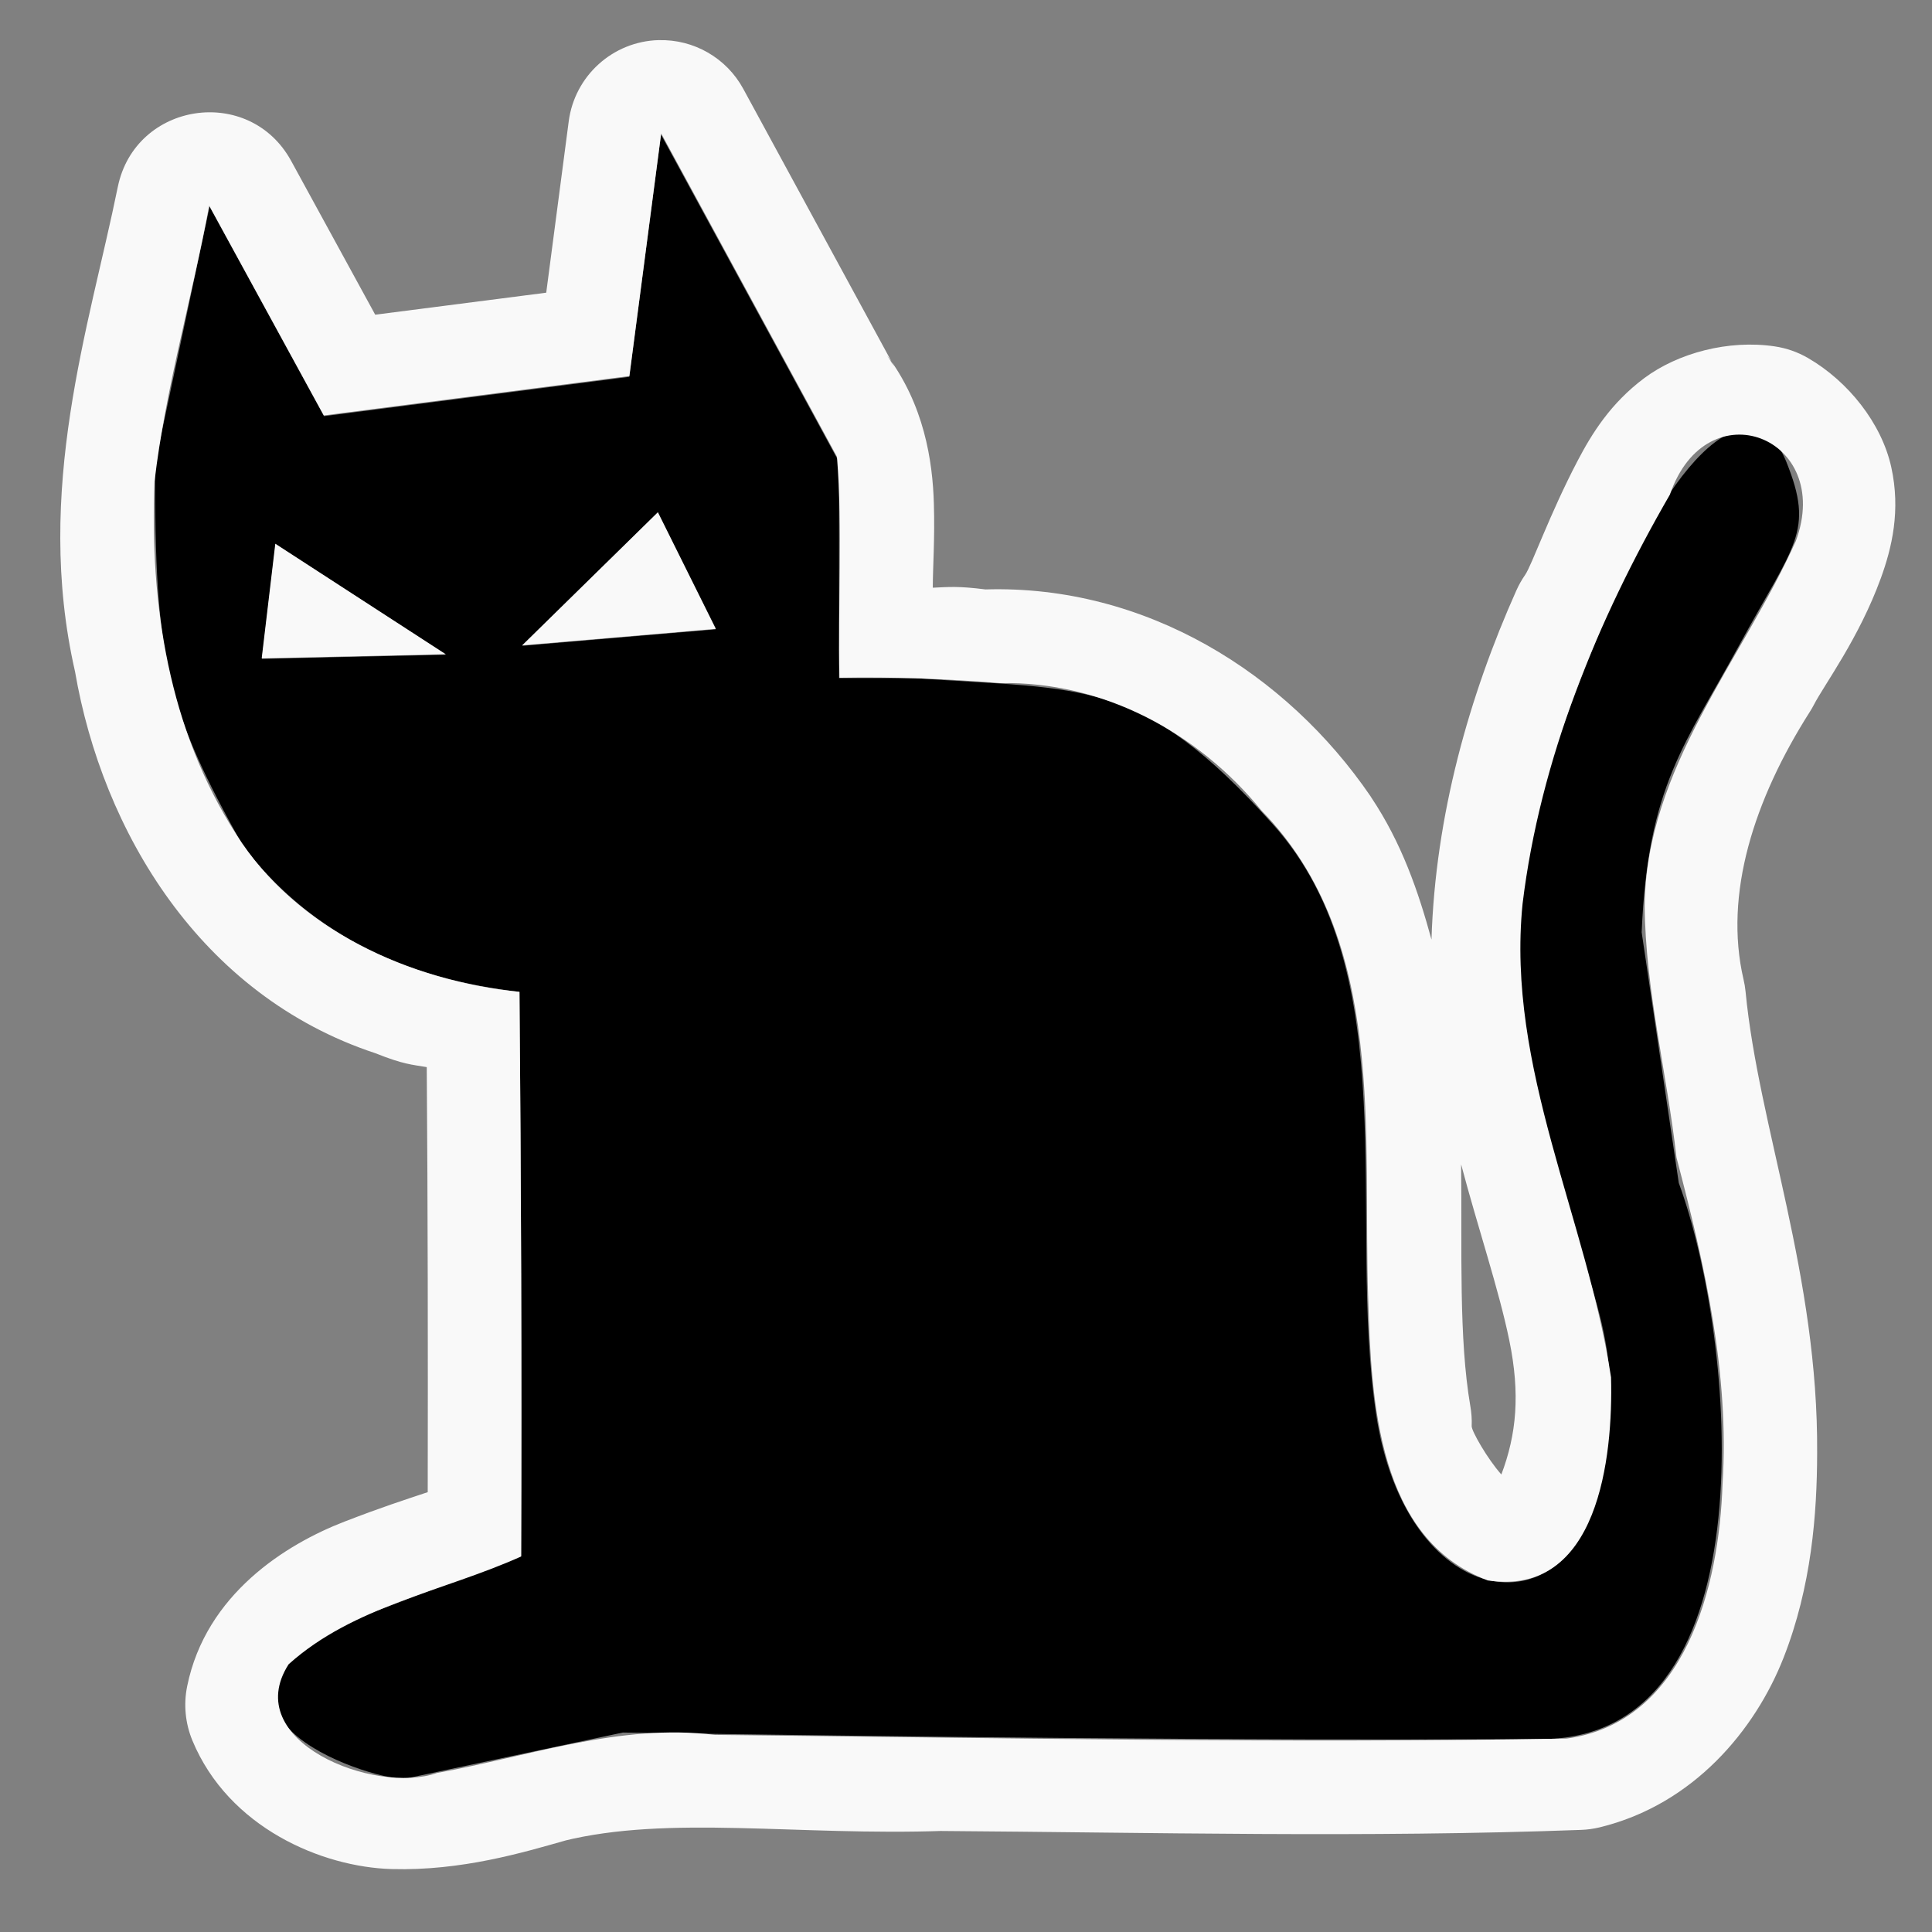
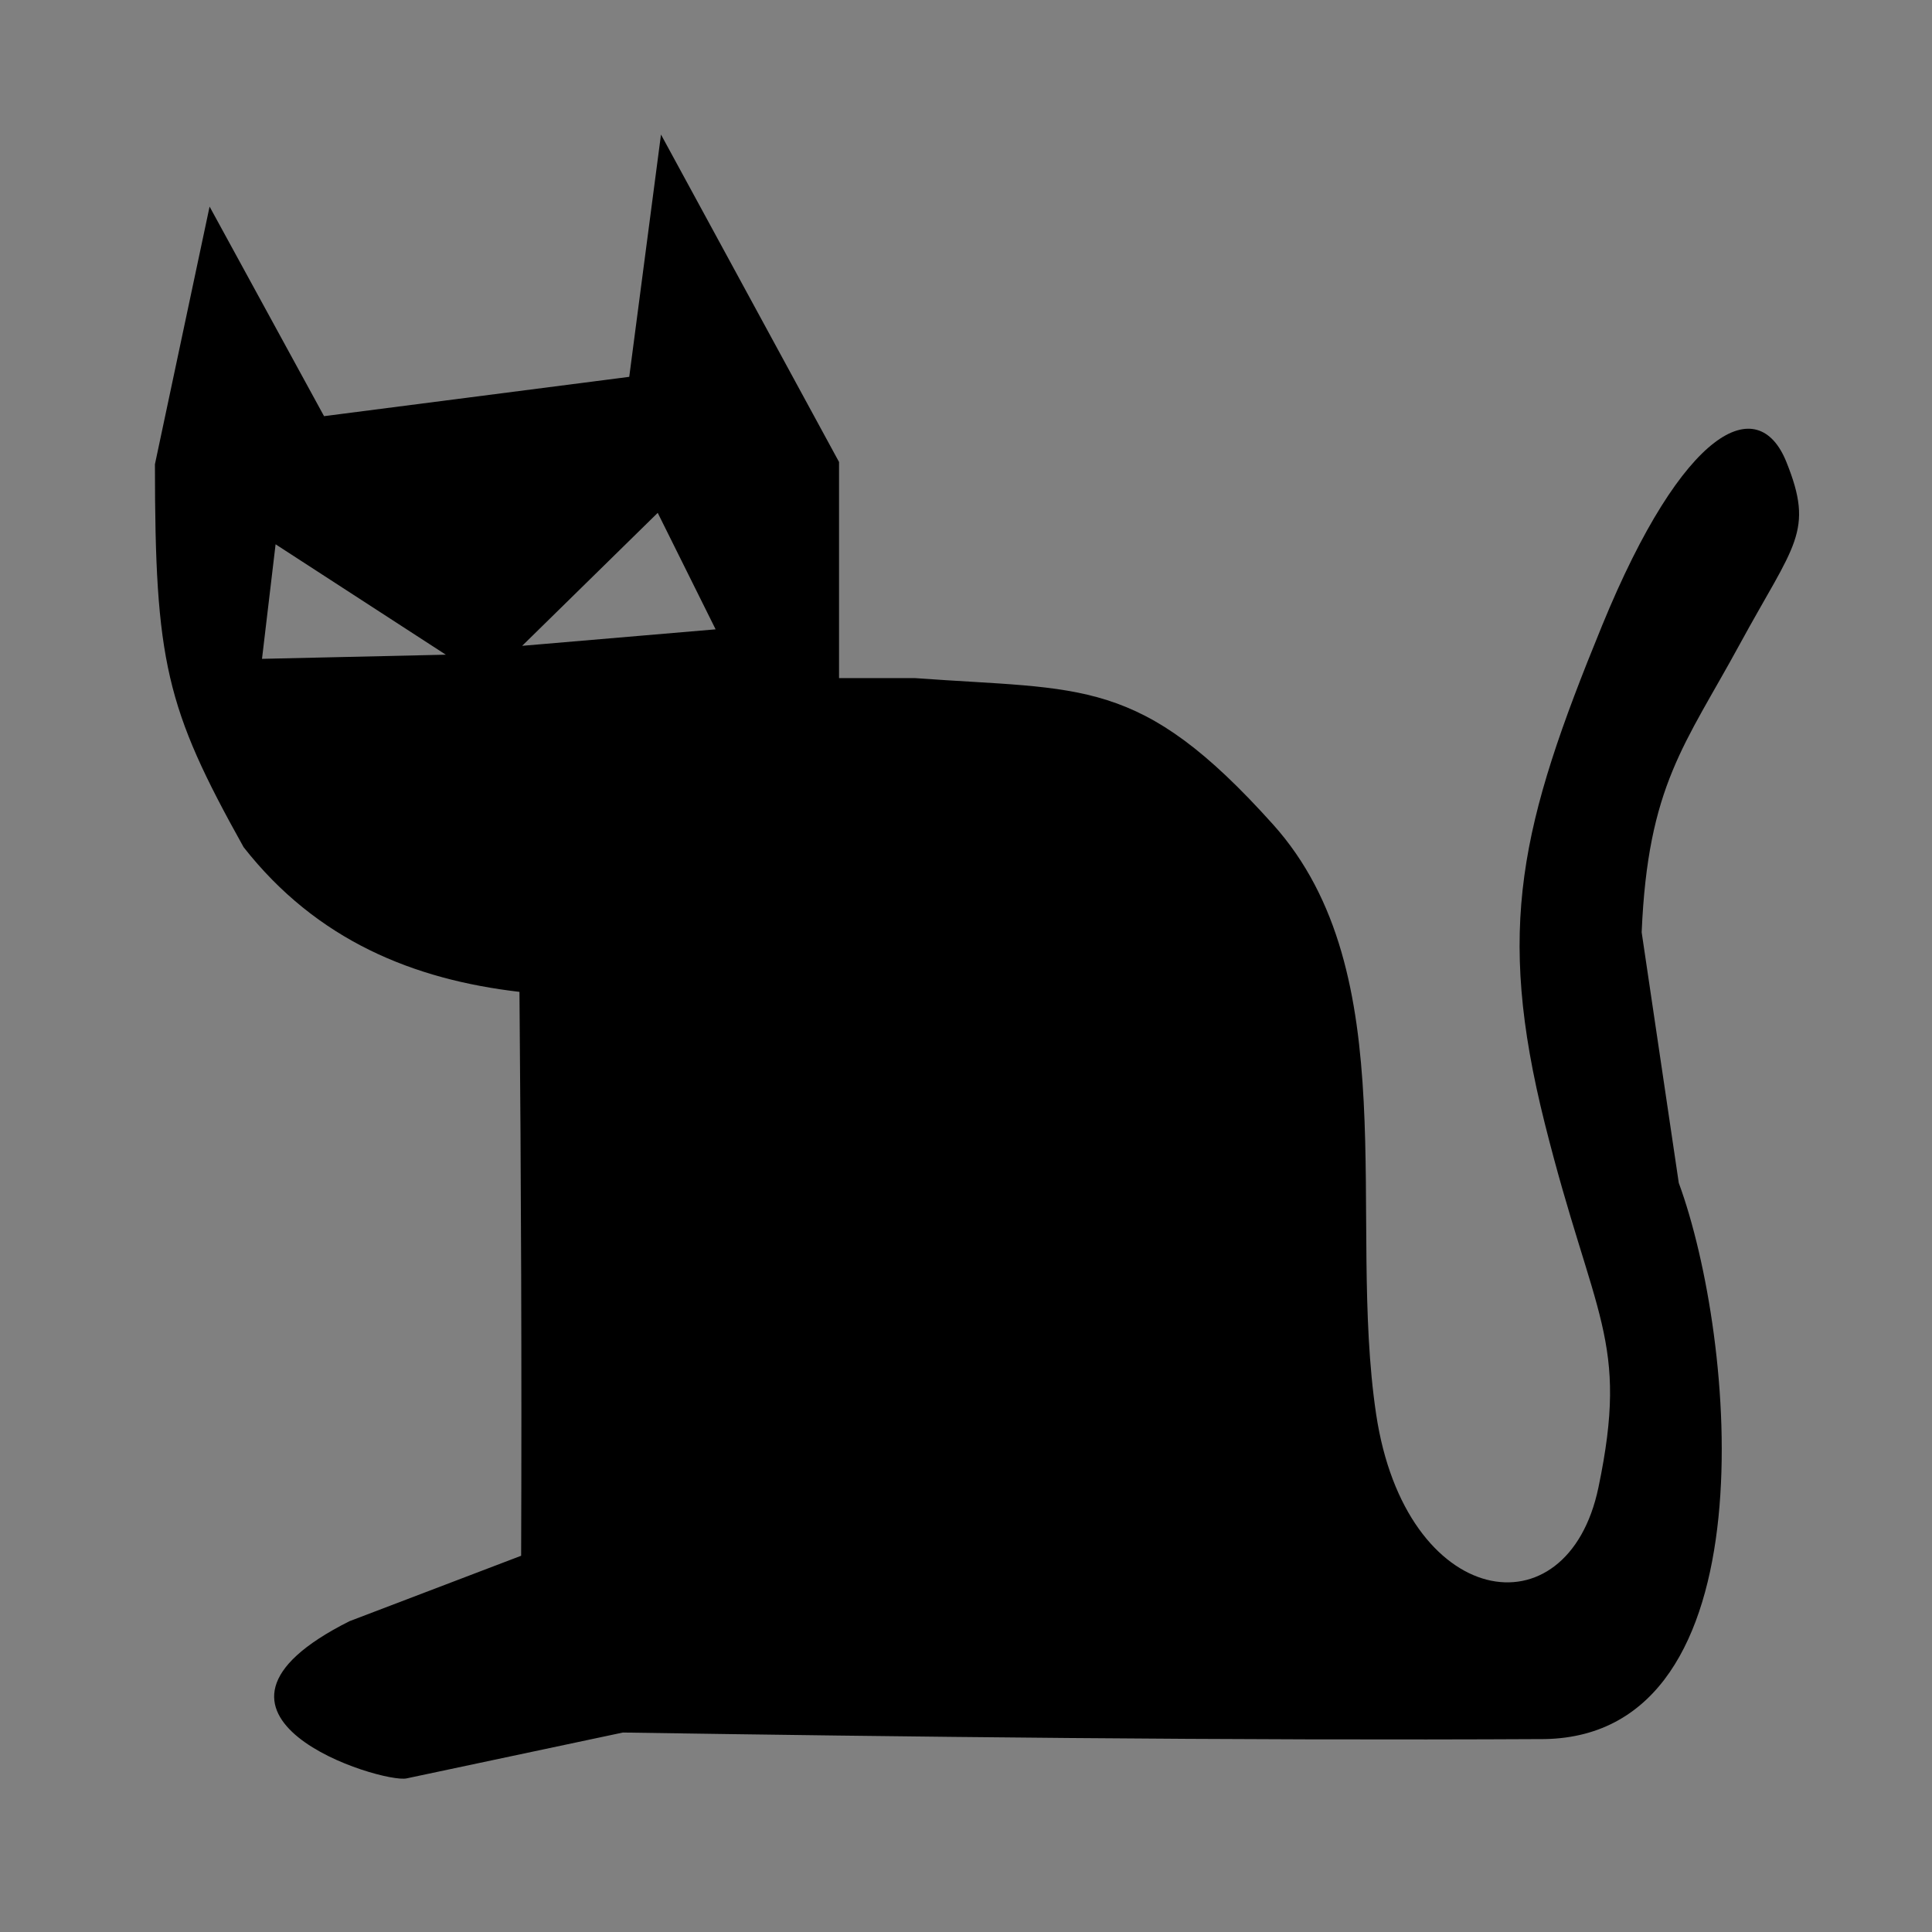
<svg xmlns="http://www.w3.org/2000/svg" xmlns:ns1="http://sodipodi.sourceforge.net/DTD/sodipodi-0.dtd" xmlns:ns2="http://www.inkscape.org/namespaces/inkscape" xmlns:ns3="http://www.openswatchbook.org/uri/2009/osb" version="1.1" width="62" height="62" id="svg22" viewBox="0 0 62 62" ns1:docname="papamascote.svg" ns2:version="0.92.5 (2060ec1f9f, 2020-04-08)" ns2:export-filename="C:\omm\ospaparazzi\apple-touch-icon-76x76.png" ns2:export-xdpi="138.27884" ns2:export-ydpi="138.27884">
  <rect x="0" y="0" width="62" height="62" fill="#808080" stroke="none" />
  <defs id="defs26">
    <linearGradient id="linearGradient6763" ns3:paint="gradient">
      <stop style="stop-color:#ffffff;stop-opacity:1;" offset="0" id="stop6759" />
      <stop style="stop-color:#ffffff;stop-opacity:0;" offset="1" id="stop6761" />
    </linearGradient>
  </defs>
  <ns1:namedview pagecolor="#ffffff" bordercolor="#666666" borderopacity="1" objecttolerance="10" gridtolerance="10" guidetolerance="10" ns2:pageopacity="0" ns2:pageshadow="2" ns2:window-width="1920" ns2:window-height="1017" id="namedview24" showgrid="false" ns2:zoom="4.4851477" ns2:cx="149.31022" ns2:cy="68.10548" ns2:window-x="-4" ns2:window-y="-4" ns2:window-maximized="1" ns2:current-layer="layer1" showguides="true" ns2:guide-bbox="true" units="px" />
  <g ns2:groupmode="layer" id="layer1" ns2:label="Layer 1" transform="translate(0,-779.89)">
    <path style="fill:#000000;fill-opacity:1;fill-rule:evenodd;stroke-width:0.108" d="m 21.212,784.208 -1.019,7.775 -9.794,1.262 -3.673,-6.725 -1.754,8.268 c 0.001,6.335 0.348,7.812 2.846,12.289 2.354,3 5.462,4.249 8.852,4.643 0.053,6.032 0.076,12.064 0.054,18.096 l -5.508,2.1 c -6.047,3.035 1.057,5.223 1.835,5.044 l 6.938,-1.471 c 8.761,0.134 19.544,0.264 29.585,0.21 7.303,-0.134 6.126,-12.886 4.3,-17.847 l -1.191,-8.043 c 0.199,-4.72 1.39,-6.013 3.147,-9.243 1.758,-3.229 2.401,-3.604 1.497,-5.851 -0.904,-2.248 -3.295,-1.144 -5.916,5.255 -2.621,6.399 -3.415,9.676 -1.837,15.973 1.578,6.297 2.716,6.92 1.722,11.68 -0.994,4.76 -6.197,3.919 -7.135,-2.355 -0.938,-6.274 0.978,-14.148 -3.308,-18.921 -4.286,-4.773 -6.081,-4.297 -11.478,-4.695 h -2.449 v -6.936 z m -0.105,12.14 1.858,3.738 -6.208,0.529 z m -12.263,1.009 5.463,3.543 -5.899,0.133 z" id="path20-7" ns2:connector-curvature="0" />
-     <path ns2:connector-curvature="0" id="path20" style="fill:#f9f9f9;fill-opacity:1;fill-rule:evenodd;stroke-width:0.108" d="m 21.218,784.173 c -0.34,2.595 -0.68,5.19 -1.02,7.785 -3.269,0.421 -6.538,0.843 -9.807,1.264 -1.226,-2.245 -2.452,-4.489 -3.678,-6.734 -0.551,2.957 -1.404,5.882 -1.755,8.859 -0.159,3.928 0.46,7.954 2.621,11.313 1.935,3.066 5.571,4.704 9.092,5.06 0.053,6.04 0.076,12.08 0.054,18.119 -2.499,1.124 -5.384,1.589 -7.463,3.46 -1.58,2.469 2.755,4.196 4.763,3.487 2.96,-0.535 5.869,-1.595 8.917,-1.222 9.111,0.099 18.227,0.276 27.336,0.118 3.819,-0.529 4.892,-4.896 5,-8.164 0.23,-3.564 -0.582,-7.072 -1.477,-10.48 -0.304,-2.694 -0.998,-5.371 -1.022,-8.078 0.048,-4.428 3.121,-7.862 4.851,-11.706 1.23,-3.323 -2.857,-4.946 -4.042,-1.49 -2.326,4.026 -4.164,8.487 -4.727,13.131 -0.529,5.269 2.069,10.112 2.839,15.195 0.068,2.555 -0.402,7.051 -3.953,6.518 -3.545,-1.322 -3.739,-5.785 -3.838,-8.993 -0.191,-5.305 0.632,-11.549 -3.421,-15.707 -2.054,-2.526 -5.107,-4.162 -8.398,-4.096 -1.715,-0.139 -3.431,-0.203 -5.151,-0.172 -0.053,-2.357 0.107,-4.768 -0.08,-7.092 -1.88,-3.459 -3.761,-6.917 -5.641,-10.376 z m -0.105,12.155 c 0.62,1.248 1.24,2.495 1.86,3.743 -2.072,0.176 -4.144,0.353 -6.216,0.529 1.452,-1.424 2.904,-2.848 4.355,-4.272 z m -12.279,1.01 c 1.823,1.183 3.647,2.365 5.47,3.547 -1.969,0.044 -3.938,0.089 -5.906,0.133 0.146,-1.227 0.291,-2.454 0.437,-3.681 z m 12.303,-16.161 c -1.472,0.041 -2.695,1.146 -2.886,2.606 l -0.722,5.5 -5.488,0.706 -2.699,-4.938 c -1.341,-2.446 -5.002,-1.894 -5.562,0.839 -0.906,4.455 -2.7,9.728 -1.373,15.548 0.881,5.127 4.018,10.397 9.642,12.252 0.906,0.362 1.169,0.363 1.646,0.445 0.034,4.548 0.04,9.095 0.031,13.64 -0.816,0.272 -1.468,0.481 -2.668,0.944 -1.886,0.728 -4.449,2.329 -5.051,5.281 -0.12,0.586 -0.061,1.195 0.168,1.747 1.161,2.796 4.156,4.061 6.397,4.123 2.241,0.061 4.205,-0.528 5.59,-0.921 l -0.098,0.023 c 3.406,-0.846 7.52,-0.161 12.244,-0.328 l -0.125,0.004 c 6.769,0.047 13.634,0.221 20.556,-0.035 0.201,-0.007 0.401,-0.035 0.597,-0.082 3.023,-0.735 4.994,-3.139 5.898,-5.437 0.903,-2.296 1.076,-4.635 1.08,-6.565 0.04,-5.706 -1.883,-10.491 -2.297,-14.818 -0.013,-0.133 -0.035,-0.264 -0.066,-0.394 -0.638,-2.739 0.34,-5.771 2.126,-8.581 0.048,-0.075 0.092,-0.151 0.133,-0.23 0.336,-0.651 1.447,-2.133 2.149,-4.064 0.351,-0.966 0.643,-2.168 0.332,-3.569 -0.311,-1.401 -1.38,-2.747 -2.672,-3.495 -0.326,-0.189 -0.685,-0.315 -1.057,-0.371 -1.493,-0.225 -3.119,0.213 -4.197,1.018 -1.078,0.805 -1.679,1.777 -2.134,2.645 -0.909,1.735 -1.475,3.365 -1.689,3.67 -0.109,0.157 -0.203,0.324 -0.281,0.499 -1.51,3.378 -2.601,7.225 -2.723,11.203 -0.424,-1.547 -0.953,-3.097 -1.942,-4.575 -0.005,-0.009 -0.01,-0.018 -0.016,-0.027 -2.689,-3.936 -7.207,-6.787 -12.357,-6.635 -0.861,-0.11 -1.164,-0.08 -1.689,-0.055 0.002,-0.702 0.068,-1.533 0.035,-2.695 -0.039,-1.379 -0.316,-3.188 -1.513,-4.774 l 0.242,0.374 -4.845,-8.913 c -0.538,-0.991 -1.588,-1.595 -2.715,-1.564 z m 25.752,36.077 c 0.539,2.04 1.205,3.997 1.545,5.644 0.356,1.726 0.233,3.021 -0.254,4.31 -0.447,-0.501 -0.959,-1.399 -0.952,-1.552 0.009,-0.214 -0.006,-0.429 -0.043,-0.64 -0.376,-2.197 -0.264,-4.935 -0.296,-7.762 z" />
  </g>
</svg>